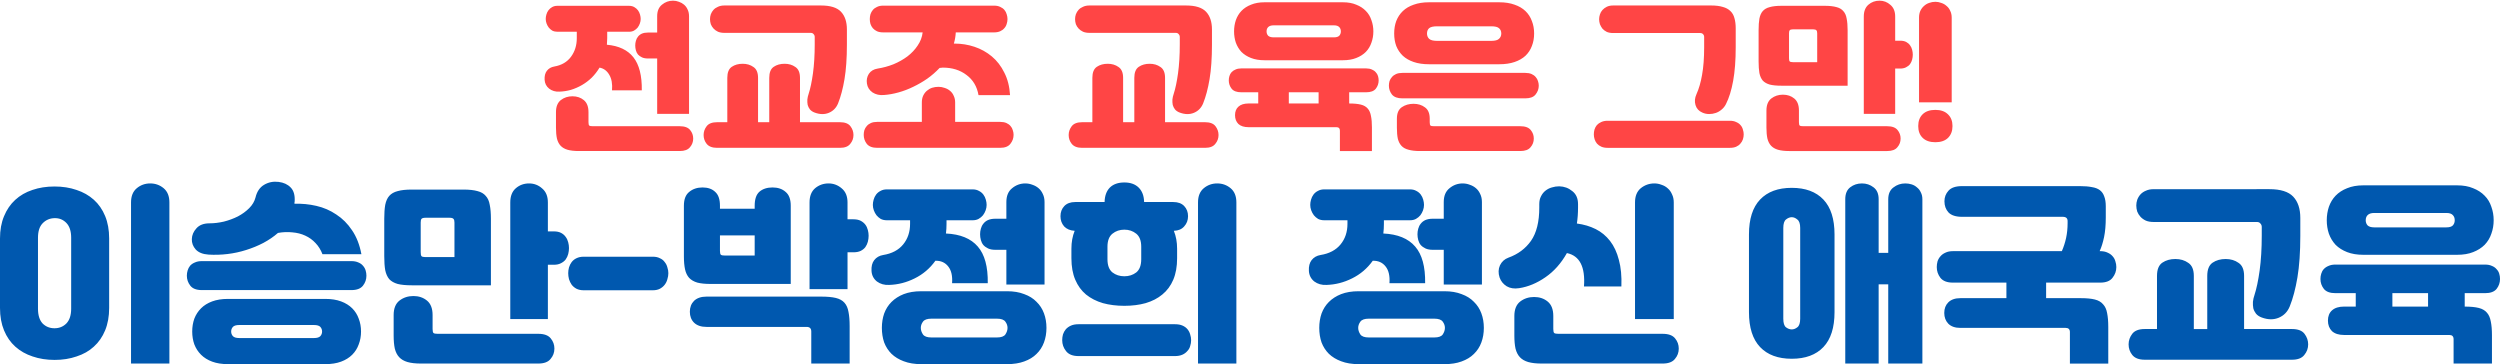
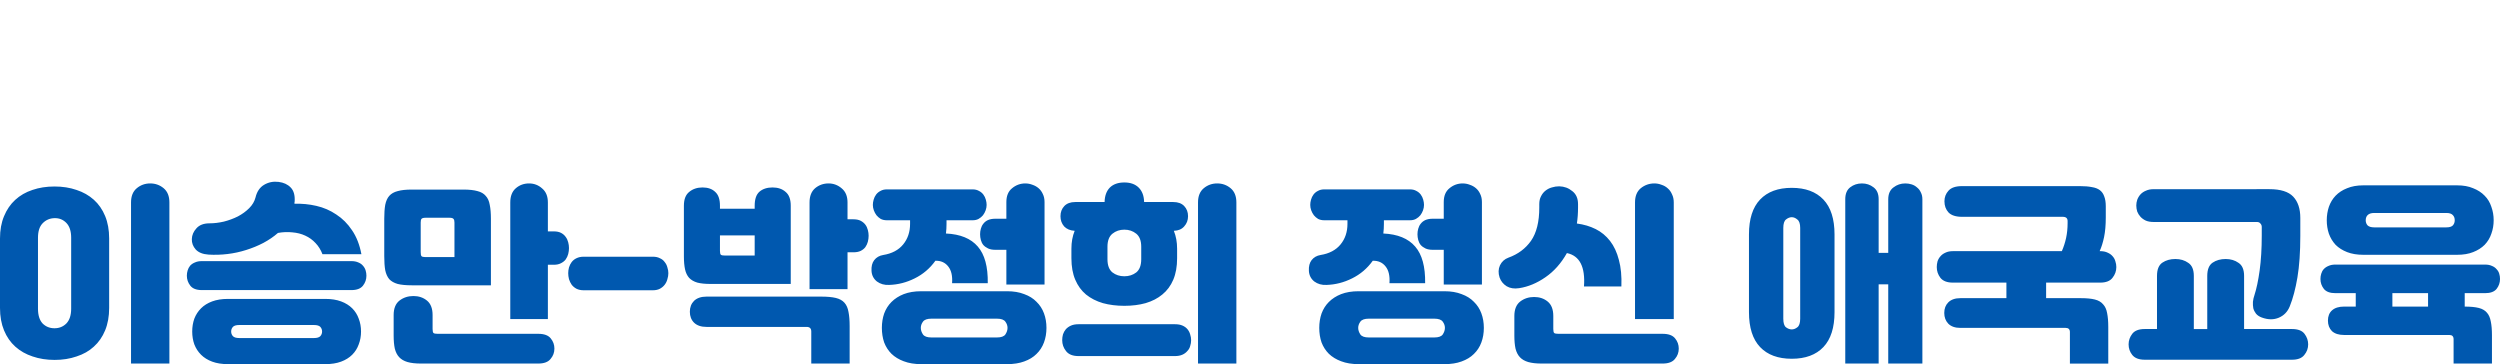
<svg xmlns="http://www.w3.org/2000/svg" xmlns:ns1="http://www.inkscape.org/namespaces/inkscape" xmlns:ns2="http://sodipodi.sourceforge.net/DTD/sodipodi-0.dtd" width="551.688mm" height="80.356mm" viewBox="0 0 551.688 80.356" version="1.1" id="svg1" ns1:version="1.3 (0e150ed6c4, 2023-07-21)" ns2:docname="한성부 교육감 슬로건.svg">
  <ns2:namedview id="namedview1" pagecolor="#ffffff" bordercolor="#000000" borderopacity="0.25" ns1:showpageshadow="2" ns1:pageopacity="0.0" ns1:pagecheckerboard="0" ns1:deskcolor="#d1d1d1" ns1:document-units="mm" ns1:zoom="0.36213173" ns1:cx="893.32132" ns1:cy="111.83775" ns1:window-width="1920" ns1:window-height="1009" ns1:window-x="-8" ns1:window-y="-8" ns1:window-maximized="1" ns1:current-layer="svg1" />
  <defs id="defs1">
-     <rect x="233.34" y="327.229" width="2256.085" height="532.955" id="rect1" />
    <rect x="233.34" y="327.229" width="2256.085" height="532.955" id="rect1-9" />
  </defs>
-   <path id="text1" style="font-size:160px;line-height:1.1em;font-family:Jalnan;-inkscape-font-specification:Jalnan;text-align:center;letter-spacing:0px;word-spacing:0px;text-anchor:middle;white-space:pre;shape-inside:url(#rect1);display:inline;fill:#ff4545;fill-rule:evenodd;stroke-width:10;stroke-linecap:square;stroke-miterlimit:3.33;paint-order:fill markers stroke;fill-opacity:1" d="m 880.85,360.962 c -3.467,0 -6.533,1.112 -9.199,3.334 -2.667,2.133 -4,5.333 -4,9.6 v 13.6 h -7.6 c -2.044,0 -3.779,0.311 -5.201,0.934 -1.333,0.622 -2.399,1.467 -3.199,2.533 -0.8,0.978 -1.377,2.133 -1.732,3.467 -0.356,1.244 -0.535,2.534 -0.535,3.867 0,1.333 0.18,2.667 0.535,4 0.356,1.333 0.932,2.489 1.732,3.467 0.889,0.978 2.001,1.776 3.334,2.398 1.333,0.622 3.022,0.934 5.066,0.934 h 7.6 v 46.133 h 26.533 v -81.332 c 0,-2.133 -0.399,-4 -1.199,-5.6 -0.711,-1.6 -1.689,-2.933 -2.934,-4 -1.244,-1.067 -2.668,-1.867 -4.268,-2.4 -1.6,-0.622 -3.245,-0.934 -4.934,-0.934 z m 1004.664,0 c -3.555,0 -6.621,1.112 -9.199,3.334 -2.578,2.222 -3.867,5.51 -3.867,9.865 v 81.066 h 26.135 v -37.732 h 4.133 c 1.956,0 3.6,-0.355 4.934,-1.066 1.422,-0.711 2.532,-1.599 3.332,-2.666 0.8,-1.156 1.379,-2.401 1.734,-3.734 0.356,-1.422 0.533,-2.799 0.533,-4.133 0,-1.333 -0.178,-2.667 -0.533,-4 -0.356,-1.422 -0.934,-2.668 -1.734,-3.734 -0.8,-1.156 -1.866,-2.088 -3.199,-2.799 -1.333,-0.711 -3.022,-1.066 -5.066,-1.066 h -4.133 v -20.135 c 0,-4.267 -1.333,-7.51 -4,-9.732 -2.578,-2.311 -5.602,-3.467 -9.068,-3.467 z m 46.533,0.934 c -1.778,0 -3.51,0.311 -5.199,0.934 -1.6,0.533 -3.021,1.378 -4.266,2.533 -1.244,1.067 -2.268,2.444 -3.068,4.133 -0.711,1.6 -1.066,3.466 -1.066,5.6 v 70.533 h 27.201 v -70.533 c 0,-2.133 -0.401,-4 -1.201,-5.6 -0.711,-1.689 -1.733,-3.066 -3.066,-4.133 -1.244,-1.156 -2.712,-2 -4.4,-2.533 -1.6,-0.622 -3.245,-0.934 -4.934,-0.934 z m -558.664,0.4 c -4.267,0 -8.001,0.667 -11.201,2 -3.2,1.244 -5.867,2.977 -8,5.199 -2.044,2.133 -3.599,4.712 -4.666,7.734 -0.978,2.933 -1.467,6.043 -1.467,9.332 0,3.289 0.489,6.401 1.467,9.334 1.067,2.933 2.622,5.51 4.666,7.732 2.133,2.133 4.8,3.822 8,5.066 3.2,1.244 6.934,1.867 11.201,1.867 h 65.332 c 4.267,0 7.955,-0.623 11.066,-1.867 3.2,-1.244 5.867,-2.933 8,-5.066 2.133,-2.222 3.69,-4.799 4.668,-7.732 1.067,-2.933 1.6,-6.045 1.6,-9.334 0,-3.289 -0.533,-6.399 -1.6,-9.332 -0.978,-3.022 -2.535,-5.601 -4.668,-7.734 -2.133,-2.222 -4.8,-3.955 -8,-5.199 -3.111,-1.333 -6.8,-2 -11.066,-2 z m 137.066,0 c -4.889,0 -9.156,0.667 -12.801,2 -3.644,1.244 -6.666,3.021 -9.066,5.332 -2.4,2.311 -4.222,5.068 -5.467,8.268 -1.156,3.111 -1.732,6.578 -1.732,10.4 0,3.822 0.577,7.287 1.732,10.398 1.244,3.111 3.067,5.824 5.467,8.135 2.4,2.222 5.422,3.955 9.066,5.199 3.644,1.244 7.912,1.867 12.801,1.867 h 58.398 c 4.889,0 9.156,-0.623 12.801,-1.867 3.644,-1.244 6.666,-2.977 9.066,-5.199 2.4,-2.311 4.178,-5.024 5.334,-8.135 1.244,-3.111 1.867,-6.576 1.867,-10.398 0,-3.822 -0.623,-7.289 -1.867,-10.4 -1.156,-3.2 -2.934,-5.956 -5.334,-8.268 -2.4,-2.311 -5.422,-4.088 -9.066,-5.332 -3.644,-1.333 -7.912,-2 -12.801,-2 z m -586.799,2.666 c -2.044,0 -3.823,0.355 -5.334,1.066 -1.511,0.622 -2.755,1.467 -3.732,2.533 -0.978,1.067 -1.734,2.312 -2.268,3.734 -0.444,1.333 -0.666,2.667 -0.666,4 0,1.422 0.222,2.843 0.666,4.266 0.533,1.333 1.29,2.533 2.268,3.6 0.978,1.067 2.221,1.957 3.732,2.668 1.511,0.622 3.29,0.934 5.334,0.934 h 71.867 c 1.067,0 1.865,0.355 2.398,1.066 0.622,0.622 0.934,1.421 0.934,2.398 v 6 c 0,9.067 -0.489,17.156 -1.467,24.268 -0.978,7.022 -2.177,12.711 -3.6,17.066 -0.533,1.511 -0.889,3.066 -1.066,4.666 -0.089,1.6 -10e-4,3.111 0.266,4.533 0.356,1.333 0.978,2.579 1.867,3.734 0.978,1.156 2.311,2.044 4,2.666 4.356,1.6 8.312,1.646 11.867,0.135 3.556,-1.511 6.088,-4.134 7.6,-7.867 2.222,-5.511 4.001,-12.222 5.334,-20.133 1.333,-7.911 2,-17.556 2,-28.934 v -12.4 c 0,-6.4 -1.645,-11.334 -4.934,-14.801 -3.289,-3.467 -8.8,-5.199 -16.533,-5.199 z m 304,0 c -2.044,0 -3.823,0.355 -5.334,1.066 -1.511,0.622 -2.757,1.467 -3.734,2.533 -0.978,1.067 -1.732,2.312 -2.266,3.734 -0.445,1.333 -0.666,2.667 -0.666,4 0,1.422 0.222,2.843 0.666,4.266 0.533,1.333 1.288,2.533 2.266,3.6 0.978,1.067 2.223,1.957 3.734,2.668 1.511,0.622 3.289,0.934 5.334,0.934 h 71.865 c 1.067,0 1.867,0.355 2.4,1.066 0.622,0.622 0.934,1.421 0.934,2.398 v 6 c 0,9.067 -0.489,17.156 -1.467,24.268 -0.978,7.022 -2.177,12.711 -3.6,17.066 -0.533,1.511 -0.889,3.066 -1.067,4.666 -0.089,1.6 -10e-4,3.111 0.266,4.533 0.355,1.333 0.978,2.579 1.867,3.734 0.978,1.156 2.311,2.044 4,2.666 4.356,1.6 8.312,1.646 11.867,0.135 3.556,-1.511 6.089,-4.134 7.6,-7.867 2.222,-5.511 3.999,-12.222 5.332,-20.133 1.333,-7.911 2,-17.556 2,-28.934 v -12.4 c 0,-6.4 -1.643,-11.334 -4.932,-14.801 -3.289,-3.467 -8.802,-5.199 -16.535,-5.199 z m 436.131,0 c -2.044,0 -3.821,0.355 -5.332,1.066 -1.422,0.711 -2.624,1.599 -3.602,2.666 -0.978,1.067 -1.688,2.312 -2.133,3.734 -0.444,1.333 -0.666,2.667 -0.666,4 0,1.333 0.222,2.711 0.666,4.133 0.533,1.333 1.244,2.579 2.133,3.734 0.978,1.067 2.179,1.955 3.602,2.666 1.511,0.622 3.288,0.934 5.332,0.934 h 72.4 c 1.067,0 1.867,0.311 2.4,0.934 0.622,0.622 0.934,1.421 0.934,2.398 v 8.4 c 0,9.067 -0.579,16.755 -1.734,23.066 -1.067,6.222 -2.622,11.601 -4.666,16.135 -1.422,3.111 -1.69,6.133 -0.801,9.066 0.889,2.933 2.801,5.021 5.734,6.266 1.778,0.8 3.644,1.201 5.6,1.201 1.956,0 3.822,-0.311 5.6,-0.934 1.778,-0.622 3.379,-1.556 4.801,-2.801 1.511,-1.244 2.711,-2.755 3.6,-4.533 2.578,-5.067 4.578,-11.51 6,-19.332 1.422,-7.822 2.133,-17.156 2.133,-28 v -15.734 c 0,-3.289 -0.355,-6.133 -1.066,-8.533 -0.622,-2.4 -1.734,-4.356 -3.334,-5.867 -1.6,-1.6 -3.732,-2.756 -6.398,-3.467 -2.578,-0.8 -5.823,-1.199 -9.734,-1.199 z m -607.865,0.133 c -2.045,0 -3.777,0.355 -5.199,1.066 -1.422,0.622 -2.578,1.467 -3.467,2.533 -0.889,1.067 -1.556,2.268 -2,3.602 -0.355,1.333 -0.533,2.667 -0.533,4 0,1.333 0.178,2.667 0.533,4 0.445,1.333 1.111,2.533 2,3.6 0.978,1.067 2.134,1.911 3.467,2.533 1.422,0.622 3.155,0.934 5.199,0.934 h 32.801 c -0.444,3.911 -1.822,7.556 -4.133,10.934 -2.222,3.378 -5.069,6.4 -8.535,9.066 -3.467,2.578 -7.333,4.755 -11.6,6.533 -4.267,1.689 -8.666,2.889 -13.199,3.6 -3.289,0.533 -5.734,2 -7.334,4.4 -1.511,2.4 -2.044,5.067 -1.6,8 0.444,3.111 1.999,5.6 4.666,7.467 2.756,1.778 5.957,2.488 9.601,2.133 3.822,-0.267 7.822,-0.977 12,-2.133 4.178,-1.156 8.266,-2.712 12.266,-4.668 4.089,-1.956 8.001,-4.221 11.734,-6.799 3.733,-2.667 7.155,-5.645 10.266,-8.934 0.444,-0.089 0.889,-0.133 1.334,-0.133 0.533,-0.089 0.977,-0.135 1.332,-0.135 7.822,0 14.401,2.046 19.734,6.135 5.422,4 8.756,9.599 10,16.799 h 26.266 c -0.445,-7.2 -2.043,-13.466 -4.799,-18.799 -2.667,-5.422 -6.134,-9.911 -10.4,-13.467 -4.267,-3.556 -9.067,-6.222 -14.4,-8 -5.333,-1.778 -10.8,-2.668 -16.4,-2.668 h -0.799 c 0.445,-1.511 0.8,-3.022 1.067,-4.533 0.267,-1.6 0.444,-3.199 0.533,-4.799 h 31.867 c 1.956,0 3.644,-0.311 5.066,-0.934 1.422,-0.622 2.578,-1.467 3.467,-2.533 0.978,-1.067 1.645,-2.266 2,-3.6 0.445,-1.333 0.666,-2.667 0.666,-4 0,-1.333 -0.222,-2.667 -0.666,-4 -0.355,-1.333 -0.978,-2.535 -1.867,-3.602 -0.889,-1.067 -2.045,-1.911 -3.467,-2.533 -1.422,-0.711 -3.155,-1.066 -5.199,-1.066 z m -271.332,0.135 c -1.689,0 -3.156,0.355 -4.4,1.066 -1.244,0.711 -2.266,1.599 -3.066,2.666 -0.8,1.067 -1.377,2.266 -1.732,3.6 -0.356,1.244 -0.535,2.444 -0.535,3.6 0,1.244 0.224,2.49 0.668,3.734 0.444,1.244 1.067,2.4 1.867,3.467 0.8,0.978 1.776,1.822 2.932,2.533 1.244,0.622 2.668,0.934 4.268,0.934 h 16.133 v 5.332 c 0,5.956 -1.599,11.111 -4.799,15.467 -3.2,4.356 -7.823,7.068 -13.867,8.135 -2.667,0.444 -4.756,1.644 -6.268,3.6 -1.422,1.867 -2.043,4.356 -1.865,7.467 0.178,3.022 1.421,5.465 3.732,7.332 2.4,1.867 5.244,2.711 8.533,2.533 3.2,-0.089 6.4,-0.578 9.6,-1.467 3.2,-0.978 6.268,-2.311 9.201,-4 2.933,-1.689 5.644,-3.733 8.133,-6.133 2.489,-2.489 4.667,-5.289 6.533,-8.4 3.467,0.622 6.177,2.622 8.133,6 1.956,3.289 2.712,7.6 2.268,12.934 h 24.799 c 0.178,-12.178 -2.132,-21.333 -6.932,-27.467 -4.8,-6.133 -12.179,-9.644 -22.135,-10.533 0.089,-0.889 0.135,-1.777 0.135,-2.666 0.089,-0.889 0.133,-1.823 0.133,-2.801 v -5.332 h 18.133 c 1.6,0 2.977,-0.311 4.133,-0.934 1.244,-0.711 2.266,-1.555 3.066,-2.533 0.8,-1.067 1.423,-2.222 1.867,-3.467 0.444,-1.244 0.668,-2.49 0.668,-3.734 0,-1.156 -0.18,-2.355 -0.535,-3.6 -0.356,-1.333 -0.932,-2.533 -1.732,-3.6 -0.8,-1.067 -1.822,-1.955 -3.066,-2.666 -1.244,-0.711 -2.712,-1.066 -4.4,-1.066 z m 1019.33,0 c -4,0 -7.244,0.355 -9.732,1.066 -2.489,0.622 -4.445,1.732 -5.867,3.332 -1.333,1.511 -2.265,3.601 -2.799,6.268 -0.445,2.578 -0.668,5.777 -0.668,9.6 v 26 c 0,3.911 0.224,7.155 0.668,9.732 0.533,2.578 1.466,4.668 2.799,6.268 1.422,1.511 3.378,2.623 5.867,3.334 2.489,0.622 5.732,0.934 9.732,0.934 h 55.066 v -46.268 c 0,-3.822 -0.266,-7.022 -0.799,-9.6 -0.444,-2.667 -1.379,-4.756 -2.801,-6.268 -1.333,-1.6 -3.244,-2.71 -5.732,-3.332 -2.489,-0.711 -5.734,-1.066 -9.734,-1.066 z m -422.932,16.266 h 50.266 c 2.044,0 3.511,0.489 4.4,1.467 0.889,0.889 1.334,2.089 1.334,3.6 0,1.422 -0.445,2.622 -1.334,3.6 -0.889,0.889 -2.356,1.334 -4.4,1.334 h -50.266 c -2.045,0 -3.555,-0.445 -4.533,-1.334 -0.889,-0.978 -1.334,-2.177 -1.334,-3.6 0,-1.511 0.445,-2.711 1.334,-3.6 0.978,-0.978 2.489,-1.467 4.533,-1.467 z m 136.133,0.801 h 45.066 c 3.2,0 5.378,0.533 6.533,1.6 1.244,1.067 1.867,2.534 1.867,4.4 0,1.778 -0.623,3.243 -1.867,4.398 -1.156,1.156 -3.333,1.734 -6.533,1.734 h -45.066 c -3.2,0 -5.422,-0.579 -6.666,-1.734 -1.156,-1.156 -1.734,-2.621 -1.734,-4.398 0,-1.867 0.579,-3.334 1.734,-4.4 1.244,-1.067 3.466,-1.6 6.666,-1.6 z m 296.266,2.533 h 16.934 c 1.333,0 2.222,0.266 2.666,0.799 0.445,0.444 0.668,1.289 0.668,2.533 v 24 h -20.268 c -1.333,0 -2.222,-0.222 -2.666,-0.666 -0.356,-0.444 -0.533,-1.379 -0.533,-2.801 v -20.533 c 0,-1.244 0.178,-2.089 0.533,-2.533 0.444,-0.533 1.333,-0.799 2.666,-0.799 z m -874.531,28.666 c -3.556,0 -6.578,0.844 -9.066,2.533 -2.489,1.689 -3.732,4.755 -3.732,9.199 v 36.934 h -8.533 c -4.089,0 -6.979,1.112 -8.668,3.334 -1.689,2.222 -2.533,4.667 -2.533,7.334 0,2.756 0.844,5.199 2.533,7.332 1.778,2.222 4.668,3.334 8.668,3.334 h 102.398 c 4,0 6.844,-1.112 8.533,-3.334 1.778,-2.133 2.668,-4.576 2.668,-7.332 0,-2.667 -0.844,-5.112 -2.533,-7.334 -1.689,-2.222 -4.579,-3.334 -8.668,-3.334 h -33.332 v -36.934 c 0,-4.356 -1.289,-7.378 -3.867,-9.066 -2.489,-1.778 -5.467,-2.666 -8.934,-2.666 -3.556,0 -6.578,0.844 -9.066,2.533 -2.489,1.689 -3.732,4.755 -3.732,9.199 v 36.934 h -9.334 v -36.934 c 0,-4.356 -1.289,-7.378 -3.867,-9.066 -2.489,-1.778 -5.467,-2.666 -8.934,-2.666 z m 304,0 c -3.556,0 -6.578,0.844 -9.066,2.533 -2.489,1.689 -3.734,4.755 -3.734,9.199 v 36.934 h -8.533 c -4.089,0 -6.977,1.112 -8.666,3.334 -1.689,2.222 -2.533,4.667 -2.533,7.334 0,2.756 0.844,5.199 2.533,7.332 1.778,2.222 4.666,3.334 8.666,3.334 h 102.4 c 4,0 6.844,-1.112 8.533,-3.334 1.778,-2.133 2.666,-4.576 2.666,-7.332 0,-2.667 -0.844,-5.112 -2.533,-7.334 -1.689,-2.222 -4.577,-3.334 -8.666,-3.334 h -33.334 v -36.934 c 0,-4.356 -1.288,-7.378 -3.865,-9.066 -2.489,-1.778 -5.467,-2.666 -8.934,-2.666 -3.556,0 -6.578,0.844 -9.066,2.533 -2.489,1.689 -3.734,4.755 -3.734,9.199 v 36.934 h -9.334 v -36.934 c 0,-4.356 -1.288,-7.378 -3.865,-9.066 -2.489,-1.778 -5.467,-2.666 -8.934,-2.666 z m 111.199,3.867 c -1.867,0 -3.466,0.311 -4.799,0.934 -1.333,0.533 -2.445,1.288 -3.334,2.266 -0.8,0.889 -1.379,1.957 -1.734,3.201 -0.356,1.156 -0.533,2.355 -0.533,3.6 0,2.578 0.8,4.889 2.4,6.934 1.6,1.956 4.267,2.932 8,2.932 h 14.133 v 9.334 h -8.133 c -3.644,0 -6.445,0.888 -8.4,2.666 -1.867,1.689 -2.799,4.046 -2.799,7.068 0,3.022 0.932,5.465 2.799,7.332 1.956,1.778 4.756,2.668 8.4,2.668 h 73.199 c 1.956,0 2.934,0.976 2.934,2.932 v 16.934 h 26.668 v -19.732 c 0,-3.822 -0.268,-6.978 -0.801,-9.467 -0.445,-2.578 -1.333,-4.622 -2.666,-6.133 -1.333,-1.6 -3.245,-2.712 -5.734,-3.334 -2.489,-0.622 -5.732,-0.934 -9.732,-0.934 v -9.334 h 14.133 c 3.733,0 6.4,-0.976 8,-2.932 1.6,-2.044 2.4,-4.356 2.4,-6.934 0,-1.244 -0.178,-2.444 -0.533,-3.6 -0.356,-1.244 -0.978,-2.312 -1.867,-3.201 -0.8,-0.978 -1.866,-1.732 -3.199,-2.266 -1.333,-0.622 -2.934,-0.934 -4.801,-0.934 z m 134.133,3.732 c -2.044,0 -3.777,0.311 -5.199,0.934 -1.422,0.622 -2.578,1.467 -3.467,2.533 -0.889,0.978 -1.556,2.09 -2,3.334 -0.356,1.244 -0.533,2.534 -0.533,3.867 0,2.667 0.844,5.11 2.533,7.332 1.778,2.133 4.666,3.201 8.666,3.201 h 102.4 c 4,0 6.844,-1.068 8.533,-3.201 1.778,-2.222 2.666,-4.665 2.666,-7.332 0,-1.333 -0.222,-2.623 -0.666,-3.867 -0.356,-1.244 -0.978,-2.356 -1.867,-3.334 -0.889,-1.067 -2.045,-1.911 -3.467,-2.533 -1.422,-0.622 -3.155,-0.934 -5.199,-0.934 z m -386.266,11.6 c -1.867,0 -3.643,0.267 -5.332,0.801 -1.6,0.533 -3.067,1.378 -4.4,2.533 -1.244,1.067 -2.266,2.444 -3.066,4.133 -0.711,1.6 -1.068,3.466 -1.068,5.6 v 16.135 H 1050.85 c -2.045,0 -3.777,0.311 -5.199,0.934 -1.422,0.622 -2.578,1.467 -3.467,2.533 -0.889,0.978 -1.556,2.133 -2,3.467 -0.355,1.244 -0.533,2.532 -0.533,3.865 0,2.756 0.844,5.245 2.533,7.467 1.778,2.222 4.666,3.334 8.666,3.334 h 102.4 c 4,0 6.844,-1.112 8.533,-3.334 1.778,-2.222 2.666,-4.711 2.666,-7.467 0,-1.333 -0.222,-2.621 -0.666,-3.865 -0.356,-1.333 -0.978,-2.489 -1.867,-3.467 -0.889,-1.067 -2.045,-1.911 -3.467,-2.533 -1.422,-0.622 -3.155,-0.934 -5.199,-0.934 h -37.467 v -16.135 c 0,-2.133 -0.399,-4 -1.199,-5.6 -0.711,-1.689 -1.735,-3.066 -3.068,-4.133 -1.244,-1.067 -2.71,-1.867 -4.399,-2.4 -1.689,-0.622 -3.423,-0.934 -5.201,-0.934 z m 291.732,4.533 h 24.801 v 9.334 h -24.801 z m 411.467,2 c -3.733,0 -6.979,1.068 -9.734,3.201 -2.667,2.133 -4,5.467 -4,10 v 14.266 c 0,3.556 0.268,6.578 0.801,9.066 0.622,2.489 1.644,4.489 3.066,6 1.422,1.511 3.332,2.623 5.732,3.334 2.489,0.711 5.601,1.066 9.334,1.066 h 81.6 c 4,0 6.844,-1.066 8.533,-3.199 1.778,-2.044 2.668,-4.446 2.668,-7.201 0,-2.667 -0.844,-5.022 -2.533,-7.066 -1.689,-2.133 -4.579,-3.199 -8.668,-3.199 h -69.865 c -1.511,0 -2.489,-0.178 -2.934,-0.533 -0.445,-0.356 -0.668,-1.29 -0.668,-2.801 v -9.732 c 0,-4.533 -1.287,-7.867 -3.865,-10 -2.578,-2.133 -5.734,-3.201 -9.467,-3.201 z m -1007.998,1.334 c -3.733,0 -6.977,1.066 -9.732,3.199 -2.667,2.133 -4,5.467 -4,10 v 12.934 c 0,3.556 0.266,6.578 0.799,9.066 0.622,2.489 1.644,4.489 3.066,6 1.422,1.511 3.334,2.623 5.734,3.334 2.489,0.711 5.599,1.066 9.332,1.066 h 84.135 c 4,0 6.844,-1.066 8.533,-3.199 1.778,-2.044 2.666,-4.446 2.666,-7.201 0,-2.667 -0.844,-5.022 -2.533,-7.066 -1.689,-2.133 -4.577,-3.199 -8.666,-3.199 h -72.4 c -1.511,0 -2.489,-0.178 -2.934,-0.533 -0.444,-0.356 -0.666,-1.29 -0.666,-2.801 v -8.4 c 0,-4.533 -1.289,-7.867 -3.867,-10 -2.578,-2.133 -5.733,-3.199 -9.467,-3.199 z m 700.398,6.268 c -3.733,0 -6.979,0.932 -9.734,2.799 -2.756,1.867 -4.133,5.066 -4.133,9.6 v 7.602 c 0,3.644 0.267,6.71 0.801,9.199 0.622,2.4 1.644,4.356 3.066,5.867 1.422,1.511 3.378,2.577 5.867,3.199 2.489,0.711 5.599,1.066 9.332,1.066 h 83.734 c 4,0 6.844,-1.066 8.533,-3.199 1.778,-2.044 2.666,-4.446 2.666,-7.201 0,-2.667 -0.844,-5.022 -2.533,-7.066 -1.689,-2.133 -4.577,-3.199 -8.666,-3.199 h -71.867 c -1.511,0 -2.489,-0.178 -2.934,-0.533 -0.445,-0.356 -0.666,-1.29 -0.666,-2.801 v -2.934 c 0,-4.444 -1.333,-7.6 -4,-9.467 -2.578,-1.956 -5.734,-2.932 -9.467,-2.932 z m 434.531,5.066 c -4.533,0 -8.044,1.2 -10.533,3.6 -2.489,2.4 -3.732,5.689 -3.732,9.867 0,4.178 1.244,7.465 3.732,9.865 2.489,2.4 6,3.602 10.533,3.602 4.533,0 8.044,-1.202 10.533,-3.602 2.489,-2.489 3.734,-5.776 3.734,-9.865 0,-4.089 -1.246,-7.334 -3.734,-9.734 -2.489,-2.489 -6,-3.732 -10.533,-3.732 z m -272.932,9.066 c -2.044,0 -3.823,0.355 -5.334,1.066 -1.422,0.622 -2.622,1.467 -3.6,2.533 -0.889,1.067 -1.556,2.312 -2,3.734 -0.356,1.333 -0.533,2.667 -0.533,4 0,1.422 0.222,2.799 0.666,4.133 0.445,1.333 1.111,2.533 2,3.6 0.978,1.067 2.179,1.911 3.602,2.533 1.422,0.622 3.155,0.934 5.199,0.934 h 101.867 c 2.044,0 3.777,-0.311 5.199,-0.934 1.422,-0.622 2.578,-1.467 3.467,-2.533 0.978,-1.067 1.688,-2.266 2.133,-3.6 0.444,-1.333 0.666,-2.711 0.666,-4.133 0,-1.333 -0.222,-2.667 -0.666,-4 -0.355,-1.422 -1.022,-2.668 -2,-3.734 -0.889,-1.067 -2.088,-1.911 -3.6,-2.533 -1.422,-0.711 -3.155,-1.066 -5.199,-1.066 z" transform="matrix(0.265,0,0,0.265,-84.906,-95.505)" ns2:nodetypes="scscscccsscsscccscscsssscccscccsccsscscsscccsccscccsscccsccssscccscccssscscsccssssccscscssscscscscsscssccccccscssssssscscscscsscssccccccscssssssscscscccsscssccscssccssscccssscscscccscccccccccsccccsccccssscccssccscscssssscssccscssccccccscccccsccscsccsscssssscccsscccscscccsssscscsscssssscscsscscssscscscsscsssscssscsscssscscsssccscsssscssscsscssscscsssccscsscccscsccscscsssccsccsccscscccssssccscsscsccsssscccscssccscsscsccsscscccscccccscsscscsscscsssssssscsscscsscscssssssssssscscsscscssssscsssssscscsscccsscsssscsscccss" />
  <path id="text1-1" style="font-size:160px;line-height:1.1em;font-family:Jalnan;-inkscape-font-specification:Jalnan;text-align:center;letter-spacing:0px;word-spacing:0px;text-anchor:middle;white-space:pre;shape-inside:url(#rect1);display:inline;fill:#0058af;fill-rule:evenodd;stroke-width:2.646;stroke-linecap:square;stroke-miterlimit:3.33;paint-order:fill markers stroke;fill-opacity:1" d="m 61.468,40.139 c -1.157,-0.141 -2.215,0.07 -3.175,0.635 -0.96,0.564 -1.595,1.496 -1.905,2.794 -0.226,0.875 -0.691,1.665 -1.397,2.371 -0.706,0.706 -1.538,1.312 -2.498,1.82 -0.96,0.48 -1.99,0.861 -3.09,1.143 -1.101,0.254 -2.159,0.381 -3.175,0.381 -1.27,0 -2.23,0.367 -2.879,1.101 -0.649,0.706 -0.988,1.496 -1.016,2.371 -0.028,0.847 0.254,1.609 0.846,2.286 0.621,0.677 1.567,1.058 2.837,1.143 1.383,0.085 2.78,0.043 4.191,-0.127 1.411,-0.169 2.78,-0.466 4.106,-0.889 1.355,-0.423 2.625,-0.945 3.81,-1.566 1.214,-0.649 2.286,-1.383 3.217,-2.201 1.101,-0.198 2.159,-0.239 3.175,-0.127 1.044,0.085 1.99,0.324 2.837,0.719 0.875,0.395 1.637,0.946 2.286,1.651 0.649,0.677 1.158,1.496 1.524,2.456 h 8.593 C 79.361,54.01 78.669,52.247 77.682,50.807 76.722,49.368 75.565,48.211 74.21,47.336 72.884,46.433 71.416,45.798 69.808,45.431 68.227,45.064 66.618,44.909 64.982,44.965 v -0.254 c 0.028,-0.085 0.042,-0.169 0.042,-0.254 0.085,-1.383 -0.212,-2.413 -0.889,-3.091 -0.649,-0.677 -1.538,-1.086 -2.667,-1.227 z m 186.648,0.127 c -1.383,0 -2.455,0.381 -3.217,1.143 -0.734,0.762 -1.115,1.82 -1.143,3.175 h -6.477 c -1.044,0 -1.849,0.297 -2.413,0.889 -0.564,0.593 -0.846,1.34 -0.846,2.243 0,0.875 0.268,1.623 0.804,2.244 0.564,0.593 1.341,0.917 2.329,0.974 -0.48,1.185 -0.72,2.498 -0.72,3.937 v 2.117 c 0,1.834 0.283,3.415 0.847,4.741 0.564,1.326 1.354,2.413 2.37,3.26 1.044,0.847 2.286,1.481 3.725,1.905 1.439,0.395 3.02,0.593 4.741,0.593 1.722,0 3.288,-0.198 4.699,-0.593 1.439,-0.423 2.667,-1.058 3.683,-1.905 1.044,-0.847 1.849,-1.933 2.413,-3.26 0.564,-1.326 0.846,-2.907 0.846,-4.741 v -2.117 c 0,-1.439 -0.24,-2.752 -0.72,-3.937 0.988,-0.028 1.75,-0.353 2.286,-0.974 0.564,-0.621 0.847,-1.369 0.847,-2.244 0,-0.903 -0.283,-1.651 -0.847,-2.243 -0.564,-0.593 -1.369,-0.889 -2.413,-0.889 h -6.435 c -0.028,-1.355 -0.423,-2.413 -1.185,-3.175 -0.762,-0.762 -1.82,-1.143 -3.175,-1.143 z M 33.147,40.478 c -1.129,0 -2.116,0.353 -2.963,1.058 -0.847,0.706 -1.27,1.75 -1.27,3.133 v 35.56 h 8.467 V 44.669 c 0,-1.383 -0.423,-2.427 -1.27,-3.133 -0.847,-0.706 -1.835,-1.058 -2.964,-1.058 z m 83.608,0 c -1.129,0 -2.102,0.353 -2.921,1.058 -0.818,0.706 -1.228,1.75 -1.228,3.133 v 25.738 h 8.298 V 58.427 h 1.312 c 0.621,0 1.143,-0.113 1.566,-0.338 0.452,-0.226 0.804,-0.508 1.058,-0.847 0.254,-0.367 0.437,-0.762 0.55,-1.185 0.113,-0.452 0.17,-0.889 0.17,-1.313 0,-0.423 -0.057,-0.847 -0.17,-1.27 -0.113,-0.452 -0.296,-0.846 -0.55,-1.185 -0.254,-0.367 -0.593,-0.664 -1.016,-0.889 -0.423,-0.226 -0.96,-0.338 -1.609,-0.338 h -1.312 v -6.392 c 0,-1.355 -0.424,-2.385 -1.27,-3.09 -0.818,-0.734 -1.778,-1.101 -2.879,-1.101 z m 66.082,0 c -1.129,0 -2.116,0.353 -2.963,1.058 -0.818,0.706 -1.228,1.75 -1.228,3.133 V 63.803 h 8.382 v -8.128 h 1.312 c 0.621,0 1.143,-0.099 1.566,-0.296 0.452,-0.226 0.804,-0.508 1.058,-0.847 0.254,-0.367 0.437,-0.762 0.55,-1.185 0.113,-0.452 0.17,-0.889 0.17,-1.313 0,-0.423 -0.057,-0.846 -0.17,-1.27 -0.113,-0.452 -0.296,-0.847 -0.55,-1.185 -0.254,-0.339 -0.593,-0.621 -1.016,-0.847 -0.423,-0.226 -0.96,-0.338 -1.609,-0.338 h -1.312 v -3.725 c 0,-1.355 -0.424,-2.385 -1.27,-3.09 -0.847,-0.734 -1.821,-1.101 -2.921,-1.101 z m 43.434,0 c -1.101,0 -2.074,0.353 -2.921,1.058 -0.847,0.677 -1.27,1.693 -1.27,3.048 v 3.683 h -2.413 c -0.649,0 -1.199,0.099 -1.651,0.297 -0.423,0.198 -0.762,0.465 -1.016,0.804 -0.254,0.31 -0.437,0.677 -0.55,1.101 -0.113,0.395 -0.17,0.804 -0.17,1.228 0,0.423 0.057,0.846 0.17,1.27 0.113,0.423 0.296,0.79 0.55,1.101 0.282,0.31 0.635,0.565 1.058,0.762 0.423,0.198 0.96,0.296 1.609,0.296 h 2.413 v 7.663 h 8.424 v -18.204 c 0,-0.677 -0.127,-1.27 -0.381,-1.778 -0.226,-0.508 -0.536,-0.932 -0.931,-1.27 -0.395,-0.339 -0.847,-0.593 -1.355,-0.762 -0.508,-0.198 -1.03,-0.296 -1.566,-0.296 z m 42.333,0 c -1.129,0 -2.116,0.353 -2.963,1.058 -0.847,0.706 -1.27,1.75 -1.27,3.133 v 35.56 h 8.467 V 44.669 c 0,-1.383 -0.423,-2.427 -1.27,-3.133 -0.847,-0.706 -1.835,-1.058 -2.964,-1.058 z m 54.187,0 c -1.101,0 -2.074,0.353 -2.921,1.058 -0.847,0.677 -1.27,1.693 -1.27,3.048 v 3.683 h -2.413 c -0.649,0 -1.2,0.099 -1.651,0.297 -0.423,0.198 -0.762,0.465 -1.016,0.804 -0.254,0.31 -0.437,0.677 -0.55,1.101 -0.113,0.395 -0.17,0.804 -0.17,1.228 0,0.423 0.057,0.846 0.17,1.27 0.113,0.423 0.296,0.79 0.55,1.101 0.282,0.31 0.635,0.565 1.058,0.762 0.423,0.198 0.96,0.296 1.609,0.296 h 2.413 v 7.663 h 8.424 v -18.204 c 0,-0.677 -0.127,-1.27 -0.381,-1.778 -0.226,-0.508 -0.536,-0.932 -0.931,-1.27 -0.395,-0.339 -0.847,-0.593 -1.355,-0.762 -0.508,-0.198 -1.03,-0.296 -1.566,-0.296 z m 42.291,0 c -1.129,0 -2.131,0.353 -3.005,1.058 -0.847,0.706 -1.27,1.75 -1.27,3.133 v 25.738 h 8.551 V 44.669 c 0,-0.677 -0.127,-1.27 -0.381,-1.778 -0.226,-0.536 -0.536,-0.973 -0.931,-1.312 -0.395,-0.367 -0.861,-0.635 -1.397,-0.805 -0.508,-0.198 -1.03,-0.296 -1.566,-0.296 z m 45.805,0 c -0.988,0 -1.848,0.282 -2.582,0.846 -0.734,0.564 -1.101,1.439 -1.101,2.625 v 36.28 h 7.366 V 62.745 h 2.117 v 17.484 h 7.535 V 43.991 c 0,-0.593 -0.113,-1.101 -0.338,-1.524 -0.198,-0.452 -0.48,-0.818 -0.846,-1.101 -0.339,-0.31 -0.734,-0.536 -1.185,-0.677 -0.452,-0.141 -0.917,-0.212 -1.397,-0.212 -0.988,0 -1.863,0.296 -2.625,0.889 -0.762,0.564 -1.143,1.439 -1.143,2.625 V 55.802 h -2.117 V 43.949 c 0,-1.185 -0.381,-2.06 -1.143,-2.625 -0.734,-0.564 -1.58,-0.846 -2.54,-0.846 z m 110.617,0.423 c -1.355,0 -2.54,0.212 -3.556,0.635 -1.016,0.395 -1.863,0.946 -2.54,1.651 -0.649,0.677 -1.143,1.496 -1.482,2.455 -0.31,0.931 -0.466,1.919 -0.466,2.964 0,1.044 0.155,2.032 0.466,2.963 0.339,0.931 0.832,1.75 1.482,2.455 0.677,0.677 1.524,1.214 2.54,1.609 1.016,0.395 2.202,0.593 3.556,0.593 h 20.743 c 1.355,0 2.526,-0.198 3.514,-0.593 1.016,-0.395 1.863,-0.931 2.54,-1.609 0.677,-0.706 1.171,-1.524 1.482,-2.455 0.339,-0.931 0.508,-1.919 0.508,-2.963 0,-1.044 -0.169,-2.032 -0.508,-2.964 -0.31,-0.96 -0.804,-1.778 -1.482,-2.455 -0.677,-0.706 -1.524,-1.256 -2.54,-1.651 -0.988,-0.423 -2.159,-0.635 -3.514,-0.635 z m -88.519,0.17 c -1.411,0 -2.413,0.339 -3.006,1.016 -0.593,0.649 -0.889,1.425 -0.889,2.329 0,0.988 0.297,1.806 0.889,2.455 0.621,0.649 1.623,0.974 3.006,0.974 h 22.225 c 0.706,0 1.058,0.31 1.058,0.931 v 0.508 c 0,1.129 -0.113,2.216 -0.338,3.26 -0.226,1.016 -0.537,1.976 -0.932,2.879 h -24.045 c -0.649,0 -1.2,0.113 -1.651,0.338 -0.452,0.198 -0.818,0.466 -1.101,0.805 -0.282,0.31 -0.494,0.677 -0.635,1.101 -0.113,0.423 -0.17,0.846 -0.17,1.27 0,0.875 0.268,1.665 0.805,2.371 0.564,0.706 1.482,1.058 2.752,1.058 h 11.811 v 3.429 h -10.16 c -1.157,0 -2.046,0.31 -2.667,0.931 -0.593,0.593 -0.889,1.369 -0.889,2.329 0,0.96 0.297,1.75 0.889,2.371 0.621,0.621 1.51,0.931 2.667,0.931 h 23.241 c 0.621,0 0.931,0.31 0.931,0.931 v 6.943 h 8.467 v -8.086 c 0,-1.214 -0.085,-2.229 -0.254,-3.048 -0.141,-0.818 -0.437,-1.467 -0.889,-1.947 -0.423,-0.508 -1.03,-0.861 -1.82,-1.058 -0.79,-0.198 -1.821,-0.297 -3.091,-0.297 h -7.662 v -3.429 h 11.938 c 1.27,0 2.173,-0.353 2.709,-1.058 0.564,-0.706 0.847,-1.496 0.847,-2.371 0,-0.423 -0.071,-0.846 -0.212,-1.27 -0.113,-0.423 -0.311,-0.79 -0.593,-1.101 -0.282,-0.339 -0.649,-0.607 -1.101,-0.805 -0.452,-0.226 -1.002,-0.338 -1.651,-0.338 h -0.127 c 0.395,-0.847 0.72,-1.877 0.974,-3.09 0.254,-1.214 0.381,-2.667 0.381,-4.36 v -2.455 c 0,-0.875 -0.113,-1.595 -0.338,-2.159 -0.198,-0.593 -0.523,-1.059 -0.974,-1.397 -0.452,-0.339 -1.044,-0.564 -1.778,-0.677 -0.706,-0.141 -1.566,-0.212 -2.582,-0.212 z m -88.9,0.042 c -0.564,0 -1.115,0.084 -1.651,0.254 -0.508,0.141 -0.973,0.381 -1.397,0.72 -0.395,0.31 -0.72,0.72 -0.974,1.228 -0.254,0.48 -0.381,1.058 -0.381,1.735 v 0.762 c 0,3.133 -0.606,5.574 -1.82,7.324 -1.214,1.722 -2.879,2.963 -4.996,3.725 -0.847,0.31 -1.467,0.875 -1.862,1.693 -0.367,0.818 -0.395,1.707 -0.085,2.667 0.282,0.818 0.804,1.467 1.566,1.947 0.762,0.452 1.679,0.593 2.752,0.423 2.004,-0.31 3.937,-1.115 5.8,-2.413 1.891,-1.298 3.471,-3.076 4.741,-5.334 2.822,0.593 4.078,3.048 3.768,7.366 h 8.255 c 0.085,-2.258 -0.099,-4.205 -0.55,-5.842 -0.423,-1.665 -1.072,-3.062 -1.947,-4.191 -0.875,-1.129 -1.933,-2.004 -3.175,-2.625 -1.242,-0.621 -2.625,-1.03 -4.149,-1.228 0.169,-1.101 0.254,-2.272 0.254,-3.513 v -0.762 c 0,-1.27 -0.424,-2.229 -1.27,-2.878 -0.818,-0.677 -1.778,-1.03 -2.878,-1.058 z M 12.023,41.155 c -1.778,0 -3.401,0.254 -4.868,0.762 -1.468,0.48 -2.737,1.214 -3.81,2.201 C 2.3,45.078 1.481,46.277 0.889,47.716 0.296,49.128 -3.1967566e-7,50.765 -3.1967566e-7,52.627 v 15.325 c 0,1.863 0.296,3.514 0.889,4.953 0.593,1.439 1.426,2.639 2.498,3.598 1.072,0.96 2.342,1.679 3.81,2.159 1.468,0.508 3.09,0.762 4.868,0.762 1.75,0 3.359,-0.254 4.826,-0.762 1.496,-0.48 2.766,-1.199 3.81,-2.159 1.072,-0.96 1.905,-2.159 2.498,-3.598 0.593,-1.439 0.889,-3.091 0.889,-4.953 V 52.627 c 0,-1.863 -0.296,-3.514 -0.889,-4.953 -0.593,-1.439 -1.425,-2.639 -2.498,-3.598 -1.072,-0.96 -2.343,-1.679 -3.81,-2.159 -1.468,-0.508 -3.09,-0.762 -4.868,-0.762 z m 143.002,0.211 c -1.157,0 -2.131,0.325 -2.921,0.974 -0.79,0.621 -1.185,1.637 -1.185,3.048 V 56.607 c 0,1.101 0.084,2.046 0.254,2.836 0.169,0.762 0.466,1.383 0.889,1.863 0.452,0.48 1.058,0.833 1.82,1.058 0.762,0.198 1.722,0.296 2.879,0.296 h 17.737 V 45.388 c 0,-1.411 -0.381,-2.427 -1.143,-3.048 -0.734,-0.649 -1.693,-0.974 -2.878,-0.974 -1.185,0 -2.145,0.311 -2.879,0.932 -0.706,0.621 -1.058,1.651 -1.058,3.09 v 0.677 h -7.662 v -0.677 c 0,-1.411 -0.353,-2.427 -1.058,-3.048 -0.677,-0.649 -1.609,-0.974 -2.794,-0.974 z m 240.369,0.085 c -3.02,0 -5.348,0.861 -6.985,2.582 -1.637,1.722 -2.455,4.29 -2.455,7.705 v 17.145 c 0,3.415 0.818,5.983 2.455,7.705 1.637,1.722 3.965,2.582 6.985,2.582 3.02,0 5.348,-0.861 6.985,-2.582 1.637,-1.722 2.455,-4.29 2.455,-7.705 v -17.145 c 0,-3.415 -0.818,-5.983 -2.455,-7.705 -1.637,-1.722 -3.965,-2.582 -6.985,-2.582 z m 79.841,0.297 c -0.649,0 -1.214,0.113 -1.693,0.338 -0.48,0.198 -0.875,0.465 -1.185,0.804 -0.31,0.339 -0.55,0.734 -0.719,1.185 -0.141,0.423 -0.212,0.847 -0.212,1.27 0,0.452 0.071,0.903 0.212,1.354 0.169,0.423 0.409,0.804 0.719,1.143 0.31,0.339 0.706,0.621 1.185,0.847 0.48,0.198 1.044,0.296 1.693,0.296 h 22.818 c 0.339,0 0.592,0.113 0.762,0.338 0.198,0.198 0.297,0.452 0.297,0.762 v 1.905 c 0,2.879 -0.155,5.447 -0.466,7.705 -0.31,2.23 -0.692,4.035 -1.143,5.418 -0.169,0.48 -0.282,0.974 -0.338,1.482 -0.028,0.508 0,0.988 0.084,1.439 0.113,0.423 0.31,0.819 0.593,1.185 0.31,0.367 0.734,0.649 1.27,0.846 1.383,0.508 2.639,0.522 3.768,0.042 1.129,-0.48 1.933,-1.312 2.413,-2.498 0.706,-1.75 1.27,-3.881 1.693,-6.392 0.423,-2.512 0.635,-5.574 0.635,-9.187 v -3.937 c 0,-2.032 -0.522,-3.598 -1.566,-4.699 -1.044,-1.101 -2.794,-1.651 -5.249,-1.651 z m -279.527,0.042 c -0.536,0 -1.002,0.113 -1.397,0.338 -0.395,0.198 -0.72,0.465 -0.974,0.804 -0.254,0.339 -0.437,0.72 -0.55,1.143 -0.113,0.395 -0.169,0.776 -0.169,1.143 0,0.395 0.071,0.79 0.212,1.185 0.141,0.395 0.338,0.762 0.592,1.101 0.254,0.31 0.565,0.578 0.932,0.804 0.395,0.198 0.846,0.297 1.354,0.297 h 5.122 v 0.804 c 0,1.778 -0.508,3.288 -1.524,4.53 -1.016,1.242 -2.483,2.018 -4.402,2.328 -0.847,0.141 -1.51,0.522 -1.99,1.143 -0.452,0.593 -0.649,1.383 -0.592,2.371 0.057,0.96 0.451,1.735 1.185,2.328 0.762,0.564 1.665,0.819 2.709,0.762 1.947,-0.056 3.824,-0.537 5.631,-1.44 1.834,-0.903 3.358,-2.201 4.572,-3.894 1.214,-0.028 2.159,0.395 2.837,1.27 0.677,0.847 0.959,2.074 0.846,3.683 h 7.874 c 0.057,-3.641 -0.677,-6.336 -2.201,-8.085 -1.524,-1.778 -3.866,-2.738 -7.027,-2.879 0.085,-0.677 0.127,-1.383 0.127,-2.117 v -0.804 h 5.757 c 0.508,0 0.946,-0.099 1.313,-0.297 0.395,-0.226 0.72,-0.494 0.974,-0.804 0.254,-0.339 0.452,-0.706 0.593,-1.101 0.141,-0.395 0.212,-0.79 0.212,-1.185 0,-0.367 -0.057,-0.748 -0.17,-1.143 -0.113,-0.423 -0.296,-0.804 -0.55,-1.143 -0.254,-0.339 -0.578,-0.607 -0.974,-0.804 -0.395,-0.226 -0.861,-0.338 -1.397,-0.338 z m 96.52,0 c -0.536,0 -1.002,0.113 -1.397,0.338 -0.395,0.198 -0.72,0.465 -0.974,0.804 -0.254,0.339 -0.437,0.72 -0.55,1.143 -0.113,0.395 -0.169,0.776 -0.169,1.143 0,0.395 0.07,0.79 0.211,1.185 0.141,0.395 0.339,0.762 0.593,1.101 0.254,0.31 0.564,0.578 0.931,0.804 0.395,0.198 0.847,0.297 1.355,0.297 h 5.122 v 0.804 c 0,1.778 -0.508,3.288 -1.524,4.53 -1.016,1.242 -2.484,2.018 -4.403,2.328 -0.847,0.141 -1.51,0.522 -1.99,1.143 -0.452,0.593 -0.649,1.383 -0.593,2.371 0.056,0.96 0.452,1.735 1.185,2.328 0.762,0.564 1.665,0.819 2.709,0.762 1.947,-0.056 3.824,-0.537 5.63,-1.44 1.834,-0.903 3.359,-2.201 4.572,-3.894 1.214,-0.028 2.159,0.395 2.836,1.27 0.677,0.847 0.96,2.074 0.847,3.683 h 7.874 c 0.057,-3.641 -0.677,-6.336 -2.201,-8.085 -1.524,-1.778 -3.867,-2.738 -7.027,-2.879 0.085,-0.677 0.127,-1.383 0.127,-2.117 V 48.606 H 311.15 c 0.508,0 0.946,-0.099 1.313,-0.297 0.395,-0.226 0.72,-0.494 0.974,-0.804 0.254,-0.339 0.452,-0.706 0.593,-1.101 0.141,-0.395 0.211,-0.79 0.211,-1.185 0,-0.367 -0.056,-0.748 -0.169,-1.143 -0.113,-0.423 -0.296,-0.804 -0.55,-1.143 -0.254,-0.339 -0.579,-0.607 -0.974,-0.804 -0.395,-0.226 -0.861,-0.338 -1.397,-0.338 z m -201.38,0.042 c -1.27,0 -2.3,0.113 -3.09,0.339 -0.79,0.198 -1.411,0.55 -1.862,1.058 -0.423,0.48 -0.72,1.143 -0.889,1.99 -0.141,0.818 -0.211,1.834 -0.211,3.048 v 8.255 c 0,1.242 0.07,2.272 0.211,3.09 0.169,0.818 0.466,1.482 0.889,1.99 0.452,0.48 1.072,0.833 1.862,1.058 0.79,0.198 1.82,0.297 3.09,0.297 h 17.484 v -14.69 c 0,-1.214 -0.084,-2.229 -0.254,-3.048 -0.141,-0.847 -0.438,-1.51 -0.889,-1.99 -0.423,-0.508 -1.03,-0.861 -1.82,-1.058 -0.79,-0.226 -1.82,-0.339 -3.09,-0.339 z m 433.07,5.165 h 15.96 c 0.649,0 1.115,0.155 1.397,0.466 0.282,0.282 0.423,0.663 0.423,1.143 0,0.452 -0.141,0.833 -0.423,1.143 -0.282,0.282 -0.748,0.423 -1.397,0.423 h -15.96 c -0.649,0 -1.129,-0.141 -1.439,-0.423 -0.282,-0.31 -0.423,-0.692 -0.423,-1.143 0,-0.48 0.141,-0.861 0.423,-1.143 0.31,-0.31 0.79,-0.466 1.439,-0.466 z m -128.524,0.931 c 0.423,0 0.833,0.169 1.228,0.508 0.423,0.31 0.635,0.931 0.635,1.862 V 70.323 c 0,0.96 -0.211,1.594 -0.635,1.905 -0.395,0.31 -0.804,0.466 -1.228,0.466 -0.423,0 -0.847,-0.155 -1.27,-0.466 -0.395,-0.31 -0.593,-0.945 -0.593,-1.905 V 50.299 c 0,-0.931 0.198,-1.552 0.593,-1.862 0.423,-0.339 0.847,-0.508 1.27,-0.508 z M 93.853,48.055 h 5.376 c 0.423,0 0.706,0.084 0.847,0.254 0.141,0.141 0.211,0.409 0.211,0.805 v 7.62 h -6.434 c -0.423,0 -0.706,-0.07 -0.847,-0.211 -0.113,-0.141 -0.169,-0.438 -0.169,-0.889 v -6.519 c 0,-0.395 0.056,-0.663 0.169,-0.805 0.141,-0.169 0.424,-0.254 0.847,-0.254 z m -81.831,0.085 c 1.044,-0.028 1.919,0.325 2.625,1.058 0.706,0.734 1.058,1.82 1.058,3.259 v 15.664 c 0,1.439 -0.353,2.526 -1.058,3.26 -0.706,0.706 -1.58,1.058 -2.625,1.058 -1.044,0 -1.919,-0.353 -2.625,-1.058 C 8.721,70.647 8.382,69.561 8.382,68.121 V 52.458 c 0,-1.411 0.339,-2.469 1.016,-3.175 C 10.103,48.549 10.978,48.168 12.023,48.14 Z M 248.116,50.68 c 1.016,0 1.891,0.296 2.625,0.889 0.734,0.593 1.101,1.552 1.101,2.879 v 2.751 c 0,1.355 -0.367,2.329 -1.101,2.921 -0.734,0.564 -1.609,0.846 -2.625,0.846 -1.016,0 -1.891,-0.282 -2.625,-0.846 -0.734,-0.593 -1.101,-1.567 -1.101,-2.921 V 54.448 c 0,-1.326 0.367,-2.286 1.101,-2.879 0.734,-0.593 1.609,-0.889 2.625,-0.889 z m -89.239,1.27 h 7.662 v 4.445 h -6.519 c -0.48,0 -0.791,-0.057 -0.932,-0.169 -0.141,-0.113 -0.211,-0.409 -0.211,-0.889 z m -30.057,4.699 c -0.621,0 -1.157,0.113 -1.609,0.339 -0.423,0.198 -0.776,0.48 -1.058,0.846 -0.254,0.339 -0.452,0.734 -0.593,1.185 -0.113,0.423 -0.17,0.847 -0.17,1.27 0,0.423 0.057,0.861 0.17,1.312 0.141,0.452 0.339,0.861 0.593,1.228 0.282,0.367 0.635,0.663 1.058,0.889 0.452,0.226 0.988,0.338 1.609,0.338 h 15.24 c 0.621,0 1.143,-0.113 1.566,-0.338 0.423,-0.226 0.776,-0.522 1.058,-0.889 0.282,-0.367 0.48,-0.776 0.593,-1.228 0.141,-0.452 0.211,-0.889 0.211,-1.312 0,-0.423 -0.07,-0.847 -0.211,-1.27 -0.113,-0.452 -0.311,-0.847 -0.593,-1.185 -0.254,-0.367 -0.607,-0.649 -1.058,-0.846 -0.423,-0.226 -0.945,-0.339 -1.566,-0.339 z m 351.24,0.508 c -1.129,0 -2.089,0.268 -2.879,0.804 -0.79,0.536 -1.185,1.51 -1.185,2.921 v 11.726 h -2.709 c -1.298,0 -2.216,0.353 -2.752,1.058 -0.536,0.706 -0.805,1.482 -0.805,2.329 0,0.875 0.268,1.651 0.805,2.329 0.564,0.706 1.482,1.058 2.752,1.058 h 32.512 c 1.27,0 2.173,-0.353 2.709,-1.058 0.564,-0.677 0.847,-1.454 0.847,-2.329 0,-0.847 -0.268,-1.623 -0.805,-2.329 -0.536,-0.706 -1.454,-1.058 -2.752,-1.058 H 495.215 V 60.882 c 0,-1.383 -0.409,-2.342 -1.227,-2.878 -0.79,-0.564 -1.736,-0.846 -2.837,-0.846 -1.129,0 -2.089,0.268 -2.879,0.804 -0.79,0.536 -1.185,1.51 -1.185,2.921 v 11.726 h -2.964 V 60.882 c 0,-1.383 -0.409,-2.342 -1.227,-2.878 -0.79,-0.564 -1.736,-0.846 -2.837,-0.846 z M 44.535,57.623 c -0.593,0 -1.101,0.099 -1.524,0.296 -0.423,0.169 -0.776,0.409 -1.058,0.72 -0.254,0.31 -0.437,0.663 -0.55,1.058 -0.113,0.367 -0.169,0.748 -0.169,1.143 0,0.818 0.254,1.552 0.762,2.201 0.508,0.649 1.355,0.974 2.54,0.974 h 33.02 c 1.185,0 2.032,-0.325 2.54,-0.974 0.508,-0.649 0.762,-1.382 0.762,-2.201 0,-0.395 -0.056,-0.776 -0.169,-1.143 -0.113,-0.395 -0.311,-0.748 -0.593,-1.058 -0.254,-0.31 -0.593,-0.551 -1.016,-0.72 C 78.656,57.721 78.147,57.623 77.554,57.623 Z m 470.831,0.762 c -0.593,0 -1.101,0.099 -1.524,0.297 -0.423,0.169 -0.776,0.409 -1.058,0.719 -0.254,0.282 -0.437,0.621 -0.55,1.016 -0.113,0.367 -0.169,0.748 -0.169,1.143 0,0.818 0.254,1.552 0.762,2.201 0.508,0.621 1.355,0.931 2.54,0.931 h 4.488 v 2.964 h -2.582 c -1.157,0 -2.046,0.282 -2.667,0.846 -0.593,0.536 -0.889,1.284 -0.889,2.244 0,0.96 0.297,1.735 0.889,2.328 0.621,0.564 1.51,0.847 2.667,0.847 h 23.241 c 0.621,0 0.931,0.31 0.931,0.931 v 5.376 h 8.467 v -6.265 c 0,-1.214 -0.085,-2.216 -0.254,-3.006 -0.141,-0.818 -0.423,-1.467 -0.846,-1.947 -0.423,-0.508 -1.03,-0.861 -1.821,-1.058 -0.79,-0.198 -1.82,-0.296 -3.09,-0.296 v -2.964 h 4.488 c 1.185,0 2.032,-0.31 2.54,-0.931 0.508,-0.649 0.762,-1.383 0.762,-2.201 0,-0.395 -0.057,-0.776 -0.169,-1.143 -0.113,-0.395 -0.311,-0.734 -0.593,-1.016 -0.254,-0.31 -0.593,-0.55 -1.016,-0.719 -0.423,-0.198 -0.931,-0.297 -1.524,-0.297 z m -312.081,5.884 c -1.468,0 -2.752,0.212 -3.852,0.635 -1.072,0.423 -1.976,1.002 -2.709,1.736 -0.706,0.706 -1.242,1.552 -1.609,2.54 -0.339,0.988 -0.508,2.046 -0.508,3.175 0,1.157 0.169,2.23 0.508,3.217 0.367,0.96 0.903,1.792 1.609,2.498 0.734,0.706 1.637,1.256 2.709,1.651 1.101,0.423 2.385,0.635 3.852,0.635 H 222.25 c 1.439,0 2.695,-0.198 3.768,-0.593 1.101,-0.395 2.004,-0.946 2.709,-1.651 0.734,-0.706 1.284,-1.552 1.651,-2.54 0.367,-0.988 0.55,-2.06 0.55,-3.217 0,-1.157 -0.183,-2.23 -0.55,-3.217 -0.367,-0.988 -0.917,-1.834 -1.651,-2.54 -0.706,-0.734 -1.609,-1.298 -2.709,-1.693 -1.072,-0.423 -2.328,-0.635 -3.768,-0.635 z m 96.52,0 c -1.468,0 -2.752,0.212 -3.852,0.635 -1.072,0.423 -1.976,1.002 -2.709,1.736 -0.706,0.706 -1.242,1.552 -1.609,2.54 -0.339,0.988 -0.508,2.046 -0.508,3.175 0,1.157 0.169,2.23 0.508,3.217 0.367,0.96 0.903,1.792 1.609,2.498 0.734,0.706 1.637,1.256 2.709,1.651 1.101,0.423 2.385,0.635 3.852,0.635 h 18.965 c 1.439,0 2.695,-0.198 3.768,-0.593 1.101,-0.395 2.003,-0.946 2.709,-1.651 0.734,-0.706 1.284,-1.552 1.651,-2.54 0.367,-0.988 0.55,-2.06 0.55,-3.217 0,-1.157 -0.183,-2.23 -0.55,-3.217 -0.367,-0.988 -0.917,-1.834 -1.651,-2.54 -0.706,-0.734 -1.608,-1.298 -2.709,-1.693 -1.072,-0.423 -2.328,-0.635 -3.768,-0.635 z m 228.134,0.423 h 7.874 v 2.964 h -7.874 z M 91.229,65.327 c -1.185,0 -2.216,0.339 -3.091,1.016 -0.847,0.677 -1.27,1.736 -1.27,3.175 v 4.53 c 0,1.129 0.084,2.088 0.254,2.878 0.198,0.79 0.523,1.426 0.974,1.905 0.452,0.48 1.058,0.833 1.82,1.058 0.79,0.226 1.778,0.338 2.963,0.338 h 25.908 c 1.27,0 2.173,-0.339 2.709,-1.016 0.564,-0.649 0.847,-1.411 0.847,-2.286 0,-0.847 -0.268,-1.595 -0.805,-2.244 -0.536,-0.677 -1.453,-1.016 -2.751,-1.016 H 96.604 c -0.48,0 -0.79,-0.056 -0.931,-0.169 -0.141,-0.113 -0.211,-0.41 -0.211,-0.889 v -3.09 c 0,-1.439 -0.409,-2.498 -1.228,-3.175 -0.818,-0.677 -1.82,-1.016 -3.006,-1.016 z m 64.685,0.127 c -1.185,0 -2.102,0.31 -2.751,0.931 -0.621,0.621 -0.932,1.426 -0.932,2.413 0,0.988 0.311,1.792 0.932,2.413 0.649,0.621 1.566,0.931 2.751,0.931 h 22.098 c 0.677,0 1.016,0.339 1.016,1.016 v 7.07 h 8.467 v -8.255 c 0,-1.27 -0.085,-2.315 -0.254,-3.133 -0.141,-0.847 -0.437,-1.524 -0.889,-2.032 -0.452,-0.508 -1.087,-0.861 -1.905,-1.058 -0.818,-0.198 -1.89,-0.296 -3.217,-0.296 z m 182.626,0.085 c -1.185,0 -2.215,0.339 -3.09,1.016 -0.847,0.677 -1.27,1.736 -1.27,3.175 v 4.318 c 0,1.129 0.084,2.088 0.254,2.878 0.198,0.79 0.522,1.426 0.974,1.905 0.452,0.48 1.059,0.833 1.821,1.058 0.79,0.226 1.778,0.338 2.963,0.338 h 26.713 c 1.27,0 2.173,-0.339 2.709,-1.016 0.564,-0.649 0.846,-1.411 0.846,-2.286 0,-0.847 -0.268,-1.595 -0.804,-2.244 -0.536,-0.677 -1.454,-1.016 -2.752,-1.016 h -22.987 c -0.48,0 -0.79,-0.056 -0.931,-0.169 -0.141,-0.113 -0.212,-0.41 -0.212,-0.889 V 69.73 c 0,-1.439 -0.409,-2.498 -1.227,-3.175 -0.818,-0.677 -1.821,-1.016 -3.006,-1.016 z m -288.248,0.423 c -1.326,0 -2.483,0.183 -3.471,0.55 -0.988,0.367 -1.807,0.875 -2.456,1.524 -0.649,0.649 -1.143,1.411 -1.482,2.286 -0.31,0.875 -0.466,1.82 -0.466,2.836 0,1.016 0.155,1.962 0.466,2.837 0.339,0.875 0.832,1.637 1.482,2.286 0.649,0.649 1.468,1.157 2.456,1.524 0.988,0.367 2.145,0.55 3.471,0.55 h 21.505 c 1.326,0 2.484,-0.183 3.472,-0.55 0.988,-0.367 1.806,-0.875 2.455,-1.524 0.649,-0.649 1.129,-1.411 1.439,-2.286 0.339,-0.875 0.508,-1.821 0.508,-2.837 0,-1.016 -0.169,-1.961 -0.508,-2.836 -0.31,-0.875 -0.79,-1.637 -1.439,-2.286 -0.649,-0.649 -1.467,-1.157 -2.455,-1.524 -0.988,-0.367 -2.145,-0.55 -3.472,-0.55 z m 155.237,4.36 h 14.478 c 0.931,0 1.552,0.225 1.863,0.677 0.31,0.423 0.466,0.875 0.466,1.355 0,0.48 -0.155,0.959 -0.466,1.439 -0.31,0.452 -0.932,0.677 -1.863,0.677 h -14.478 c -0.931,0 -1.552,-0.226 -1.863,-0.677 C 203.355,73.314 203.2,72.835 203.2,72.355 c 0,-0.48 0.155,-0.932 0.466,-1.355 0.31,-0.452 0.932,-0.677 1.863,-0.677 z m 96.52,0 h 14.478 c 0.931,0 1.552,0.225 1.862,0.677 0.31,0.423 0.466,0.875 0.466,1.355 0,0.48 -0.156,0.959 -0.466,1.439 -0.31,0.452 -0.931,0.677 -1.862,0.677 h -14.478 c -0.931,0 -1.552,-0.226 -1.862,-0.677 -0.31,-0.48 -0.466,-0.959 -0.466,-1.439 0,-0.48 0.155,-0.932 0.466,-1.355 0.31,-0.452 0.931,-0.677 1.862,-0.677 z m -64.05,1.227 c -0.649,0 -1.199,0.099 -1.651,0.297 -0.452,0.198 -0.832,0.465 -1.143,0.804 -0.282,0.339 -0.494,0.72 -0.635,1.143 -0.113,0.423 -0.169,0.847 -0.169,1.27 0,0.903 0.282,1.707 0.846,2.413 0.564,0.734 1.482,1.101 2.752,1.101 h 21.294 c 0.621,0 1.157,-0.099 1.609,-0.296 0.452,-0.198 0.818,-0.466 1.101,-0.805 0.31,-0.31 0.522,-0.677 0.635,-1.101 0.141,-0.423 0.211,-0.861 0.211,-1.312 0,-0.423 -0.07,-0.847 -0.211,-1.27 -0.113,-0.423 -0.311,-0.804 -0.593,-1.143 -0.282,-0.339 -0.649,-0.607 -1.101,-0.804 -0.452,-0.198 -1.002,-0.297 -1.651,-0.297 z M 52.832,71.72 h 16.425 c 0.706,0 1.185,0.141 1.439,0.423 0.254,0.282 0.381,0.621 0.381,1.016 0,0.395 -0.127,0.734 -0.381,1.016 -0.254,0.282 -0.734,0.424 -1.439,0.424 H 52.832 c -0.706,0 -1.185,-0.142 -1.439,-0.424 -0.254,-0.282 -0.381,-0.621 -0.381,-1.016 0,-0.395 0.127,-0.734 0.381,-1.016 0.254,-0.282 0.734,-0.423 1.439,-0.423 z" ns2:nodetypes="sscsccsccccsccccccccccccccccsscsssccsssccsccsssccssscsssssccsssssscccscccsccsscscsssscccscccscssscscsssscscccsscsscccscscssssccsssssscscccsscsscccscscssssccscccssssccccccsccsscsccscsssccsccssscccscccssscscssssccscccscsccssscsssccsccssccscscccscssscscssccccsscccccccccccsscssccscccsssscsccssssscsscsscccscscscsccscssscssssssssscccscscsscssccccccscssssssscccssccscssccccccccccccscsccsscscssscccssccscssccccccccccccscsccsscscssscscsscccscscccsssscscsscssssccscscsscssscscscsscssssscscsscssssccscssssccccsscsccsscccsssscscccssssscssscsscssscscsssccscsscccsssssscccsssccsscsccscscsssccsccsccscscccssscssscccssccsssccssscscscccssccsssccsscccscscsscscsscscsssssssscsssssccscssssscsccscsscscsssssssssscscsssssscscsssssscsssscscssscscsscscsssccscsssccscsssssssssssssssssss" />
</svg>